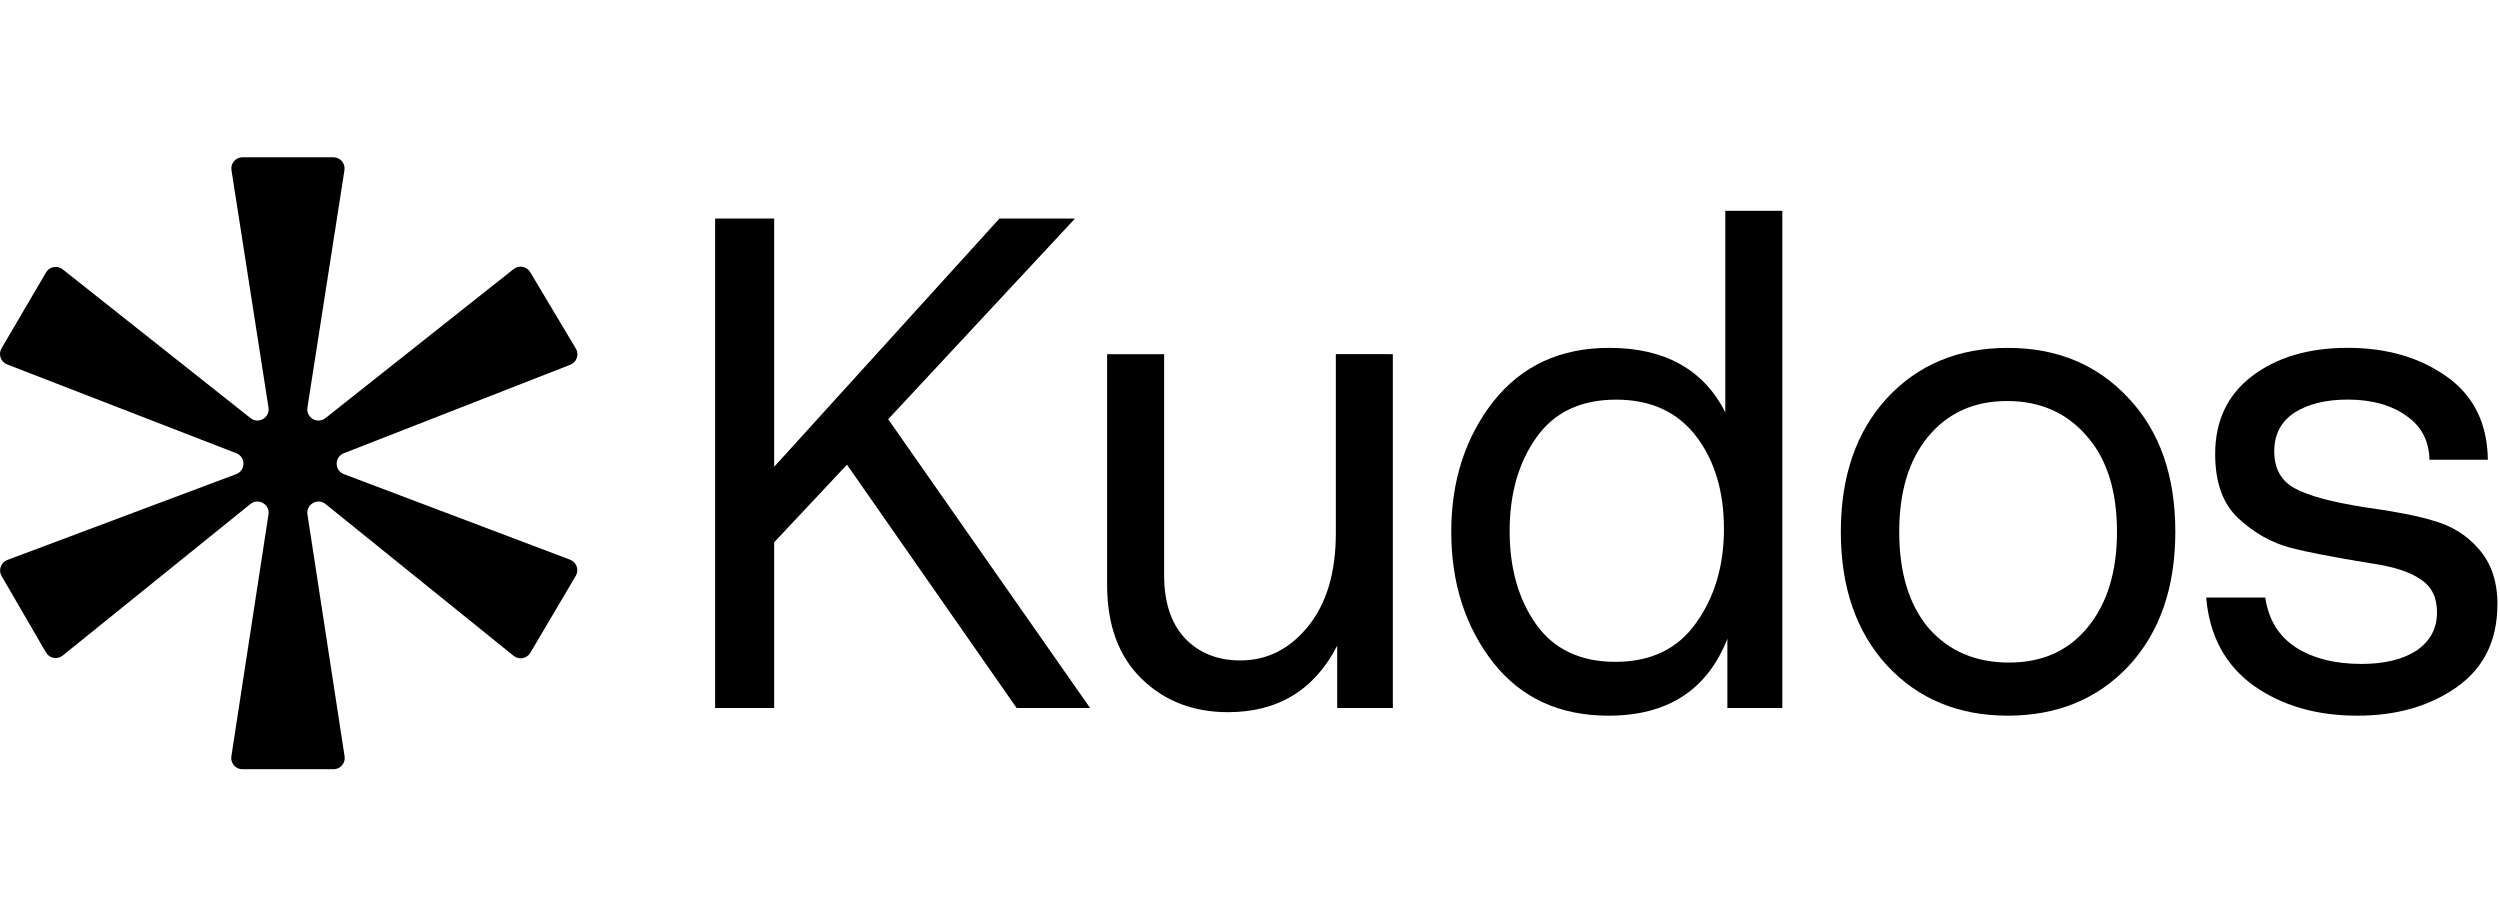
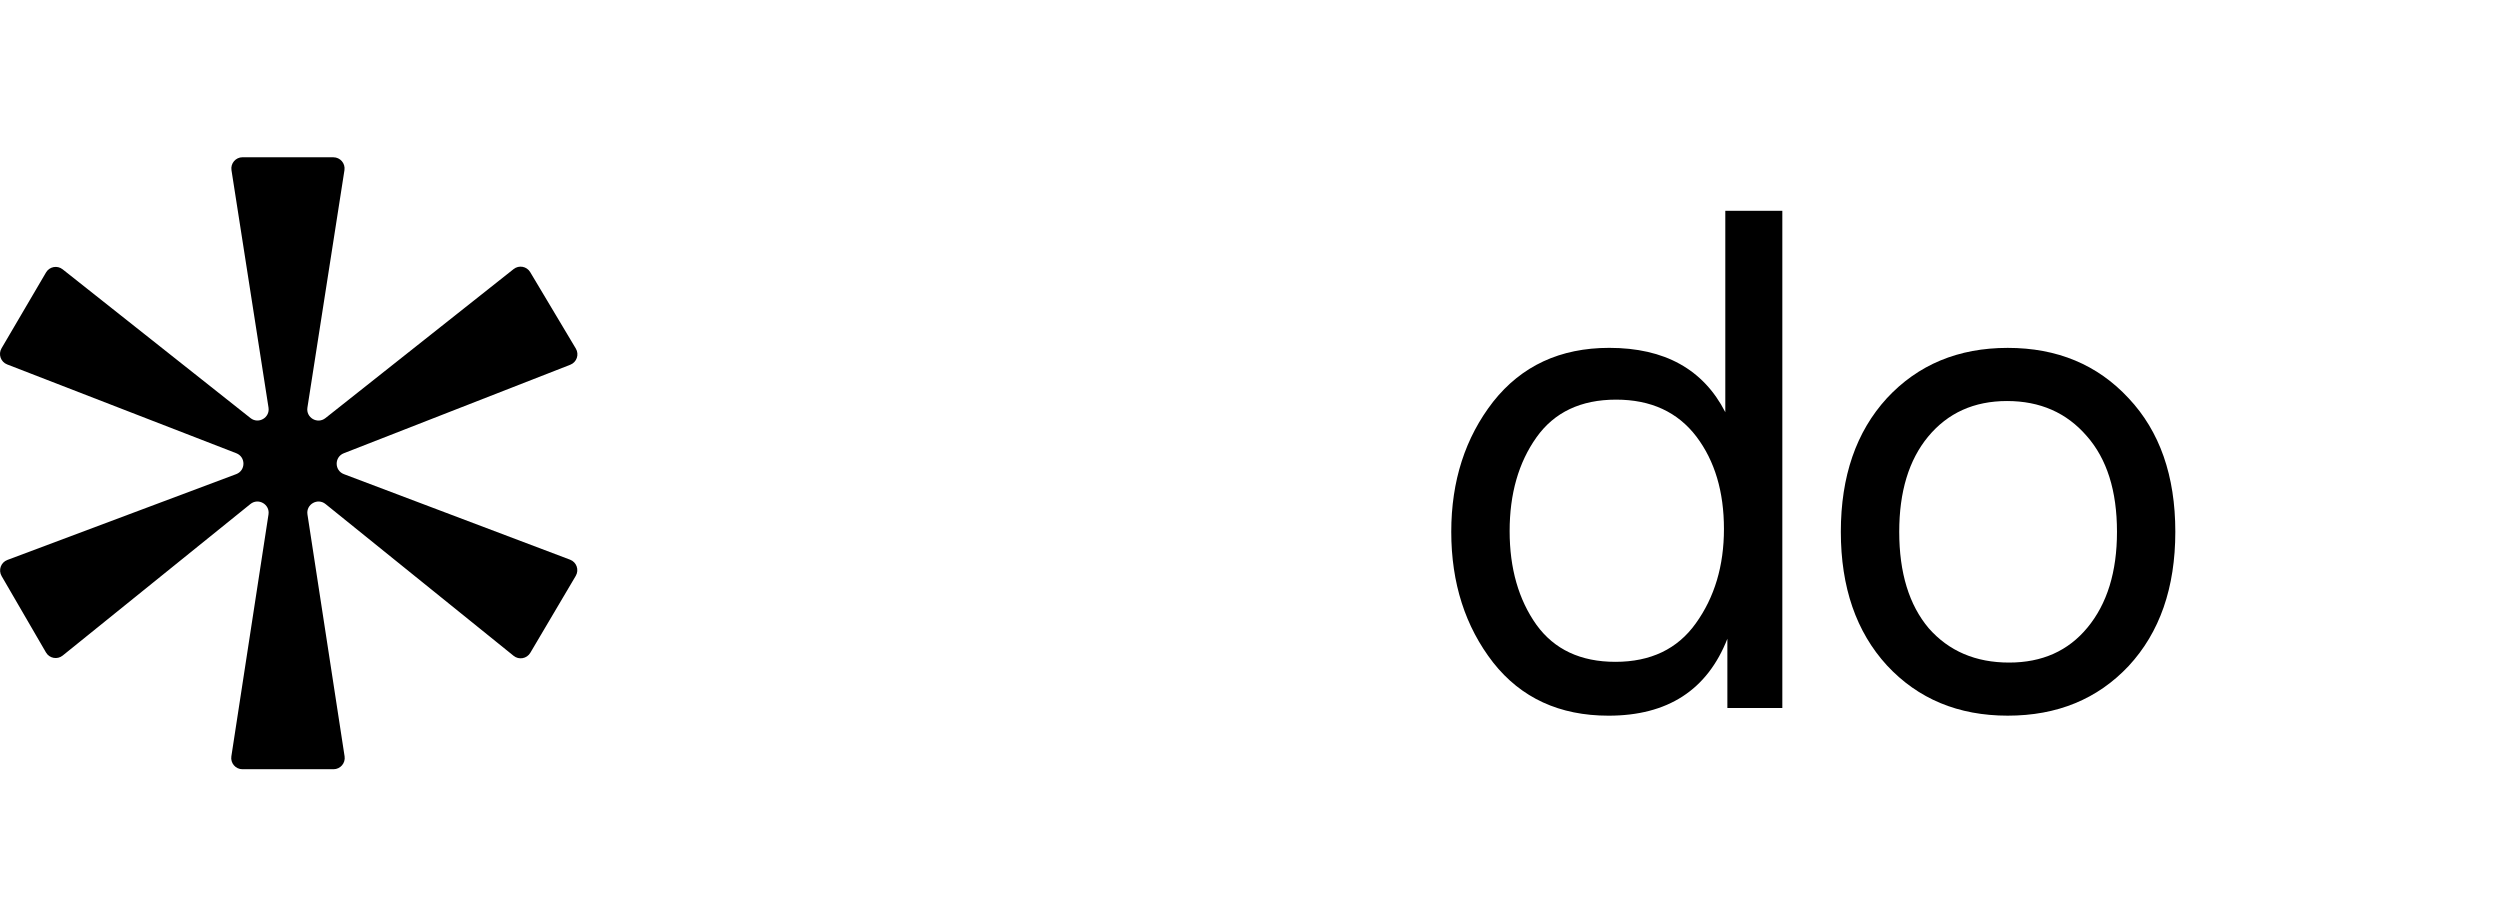
<svg xmlns="http://www.w3.org/2000/svg" height="42" viewBox="0 0 117 42" width="117">
-   <path d="m15.602 7.361c.322 0 .567.287.518.605l-1.733 11.11c-.074.471.469.788.843.492l8.808-6.975c.248-.197.613-.13.775.142l2.136 3.578c.166.278.043.639-.259.757l-10.6 4.142c-.447.175-.444.809.005.978l10.585 4.003c.304.115.431.477.266.757l-2.128 3.602c-.163.275-.532.342-.78.141l-8.802-7.104c-.372-.301-.92.014-.847.487l1.738 11.32c.049.317-.197.604-.518.604h-4.263c-.321 0-.567-.286-.518-.604l1.738-11.32c.073-.473-.475-.788-.847-.487l-8.785 7.091c-.25.202-.621.133-.782-.145l-2.076-3.575c-.163-.28-.035-.64.269-.754l10.709-4.016c.451-.169.454-.805.005-.979l-10.724-4.156c-.301-.117-.426-.475-.263-.754l2.083-3.551c.161-.275.528-.343.777-.146l8.792 6.962c.374.296.917-.02.843-.492l-1.733-11.11c-.049-.318.196-.605.518-.605z" fill-rule="evenodd" />
-   <path d="m47.578 33.134-7.94-11.388-3.407 3.633v7.756h-2.764v-22.907h2.764v11.617l10.543-11.617h3.536l-8.743 9.392 9.45 13.515z" />
-   <path d="m65.185 16.575v16.559h-2.604v-2.913c-1.071 2.073-2.775 3.109-5.111 3.109-1.629 0-2.979-.524-4.05-1.571-1.071-1.047-1.607-2.509-1.607-4.385v-10.799h2.668v10.341c0 1.265.321 2.247.964 2.945.664.698 1.532 1.047 2.604 1.047 1.243 0 2.293-.524 3.15-1.571.879-1.069 1.318-2.531 1.318-4.385v-8.378z" />
+   <path d="m15.602 7.361c.322 0 .567.287.518.605l-1.733 11.11c-.074.471.469.788.843.492l8.808-6.975c.248-.197.613-.13.775.142l2.136 3.578c.166.278.043.639-.259.757l-10.6 4.142c-.447.175-.444.809.005.978l10.585 4.003c.304.115.431.477.266.757l-2.128 3.602c-.163.275-.532.342-.78.141l-8.802-7.104c-.372-.301-.92.014-.847.487l1.738 11.32c.049.317-.197.604-.518.604h-4.263c-.321 0-.567-.286-.518-.604l1.738-11.32c.073-.473-.475-.788-.847-.487l-8.785 7.091c-.25.202-.621.133-.782-.145l-2.076-3.575c-.163-.28-.035-.64.269-.754l10.709-4.016c.451-.169.454-.805.005-.979l-10.724-4.156c-.301-.117-.426-.475-.263-.754l2.083-3.551c.161-.275.528-.343.777-.146l8.792 6.962c.374.296.917-.02.843-.492l-1.733-11.11c-.049-.318.196-.605.518-.605" fill-rule="evenodd" />
  <path d="m83.413 9.867v23.267h-2.572v-3.24c-.943 2.4-2.797 3.6-5.561 3.6-2.293 0-4.093-.829-5.4-2.487-1.307-1.68-1.961-3.72-1.961-6.12 0-2.378.654-4.407 1.961-6.087 1.329-1.68 3.139-2.52 5.432-2.52 2.593 0 4.404 1.004 5.432 3.011v-9.425zm-2.732 14.89c0-1.745-.429-3.185-1.286-4.32-.879-1.156-2.132-1.734-3.761-1.734-1.65 0-2.893.589-3.729 1.767-.836 1.178-1.254 2.64-1.254 4.385 0 1.745.418 3.207 1.254 4.385.836 1.156 2.068 1.734 3.697 1.734 1.65 0 2.904-.6 3.761-1.8.879-1.222 1.318-2.694 1.318-4.418z" />
  <path d="m99.619 18.637c1.458 1.549 2.186 3.633 2.186 6.25 0 2.618-.729 4.712-2.186 6.283-1.457 1.549-3.343 2.323-5.657 2.323s-4.2-.785-5.657-2.356c-1.436-1.571-2.154-3.654-2.154-6.25 0-2.596.718-4.68 2.154-6.25 1.457-1.571 3.343-2.356 5.657-2.356s4.2.785 5.657 2.356zm-1.961 1.767c-.942-1.091-2.186-1.636-3.728-1.636-1.543 0-2.775.556-3.696 1.669-.9 1.091-1.35 2.574-1.35 4.451 0 1.92.461 3.425 1.383 4.516.942 1.069 2.196 1.604 3.761 1.604 1.543 0 2.765-.545 3.664-1.636.922-1.113 1.383-2.607 1.383-4.483 0-1.92-.472-3.414-1.415-4.483z" />
-   <path d="m116.878 28.291c0 1.68-.632 2.967-1.896 3.861-1.264.895-2.817 1.342-4.661 1.342-1.907 0-3.524-.469-4.853-1.407-1.328-.96-2.068-2.334-2.218-4.123h2.765c.149 1.025.621 1.8 1.414 2.323.814.524 1.843.785 3.086.785 1.071 0 1.929-.207 2.571-.622.643-.436.965-1.036.965-1.8 0-.698-.258-1.211-.771-1.538-.493-.349-1.275-.6-2.347-.753-1.736-.284-2.978-.524-3.728-.72-.9-.24-1.715-.698-2.443-1.374-.729-.676-1.093-1.68-1.093-3.011 0-1.549.567-2.76 1.703-3.633 1.157-.894 2.657-1.342 4.501-1.342 1.821 0 3.364.447 4.629 1.342 1.264.895 1.907 2.193 1.929 3.894h-2.732c-.021-.895-.386-1.582-1.093-2.062-.708-.502-1.618-.753-2.732-.753-1.029 0-1.865.207-2.508.622-.621.415-.932 1.014-.932 1.8 0 .807.321 1.385.964 1.734.643.349 1.736.644 3.279.884 1.414.196 2.475.404 3.182.622.879.24 1.597.687 2.154 1.342.578.654.867 1.516.867 2.585z" />
</svg>